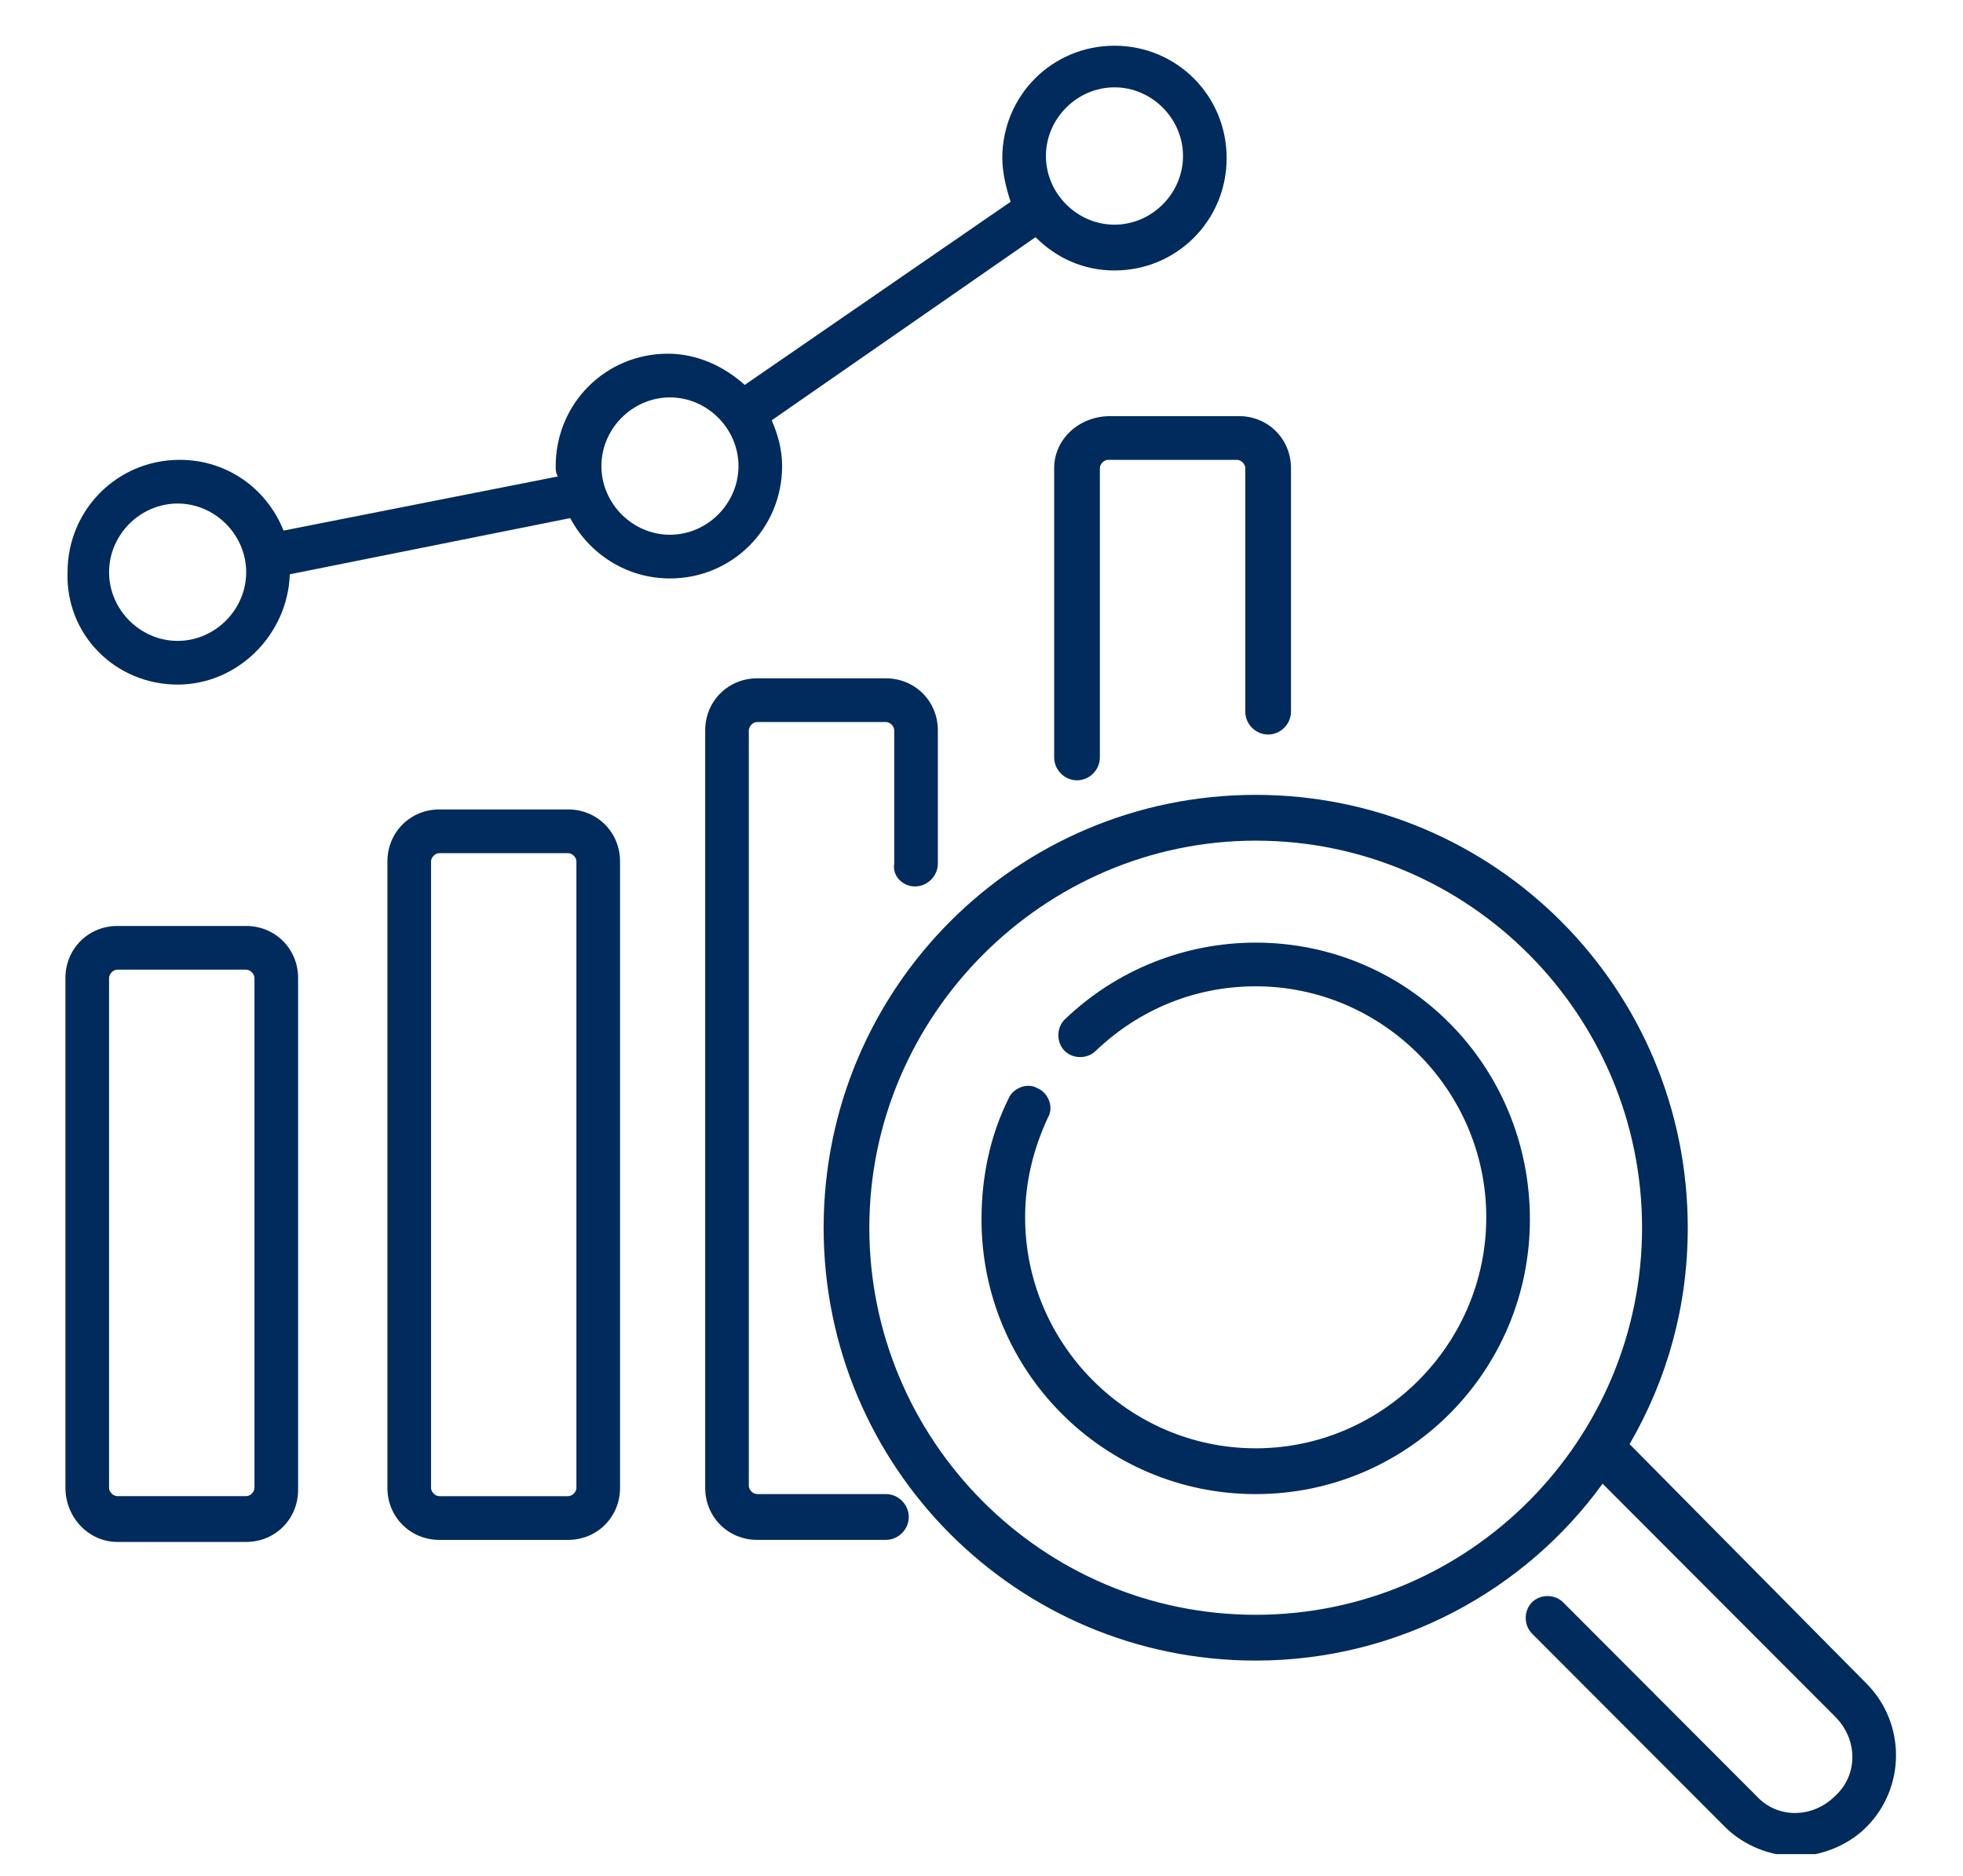
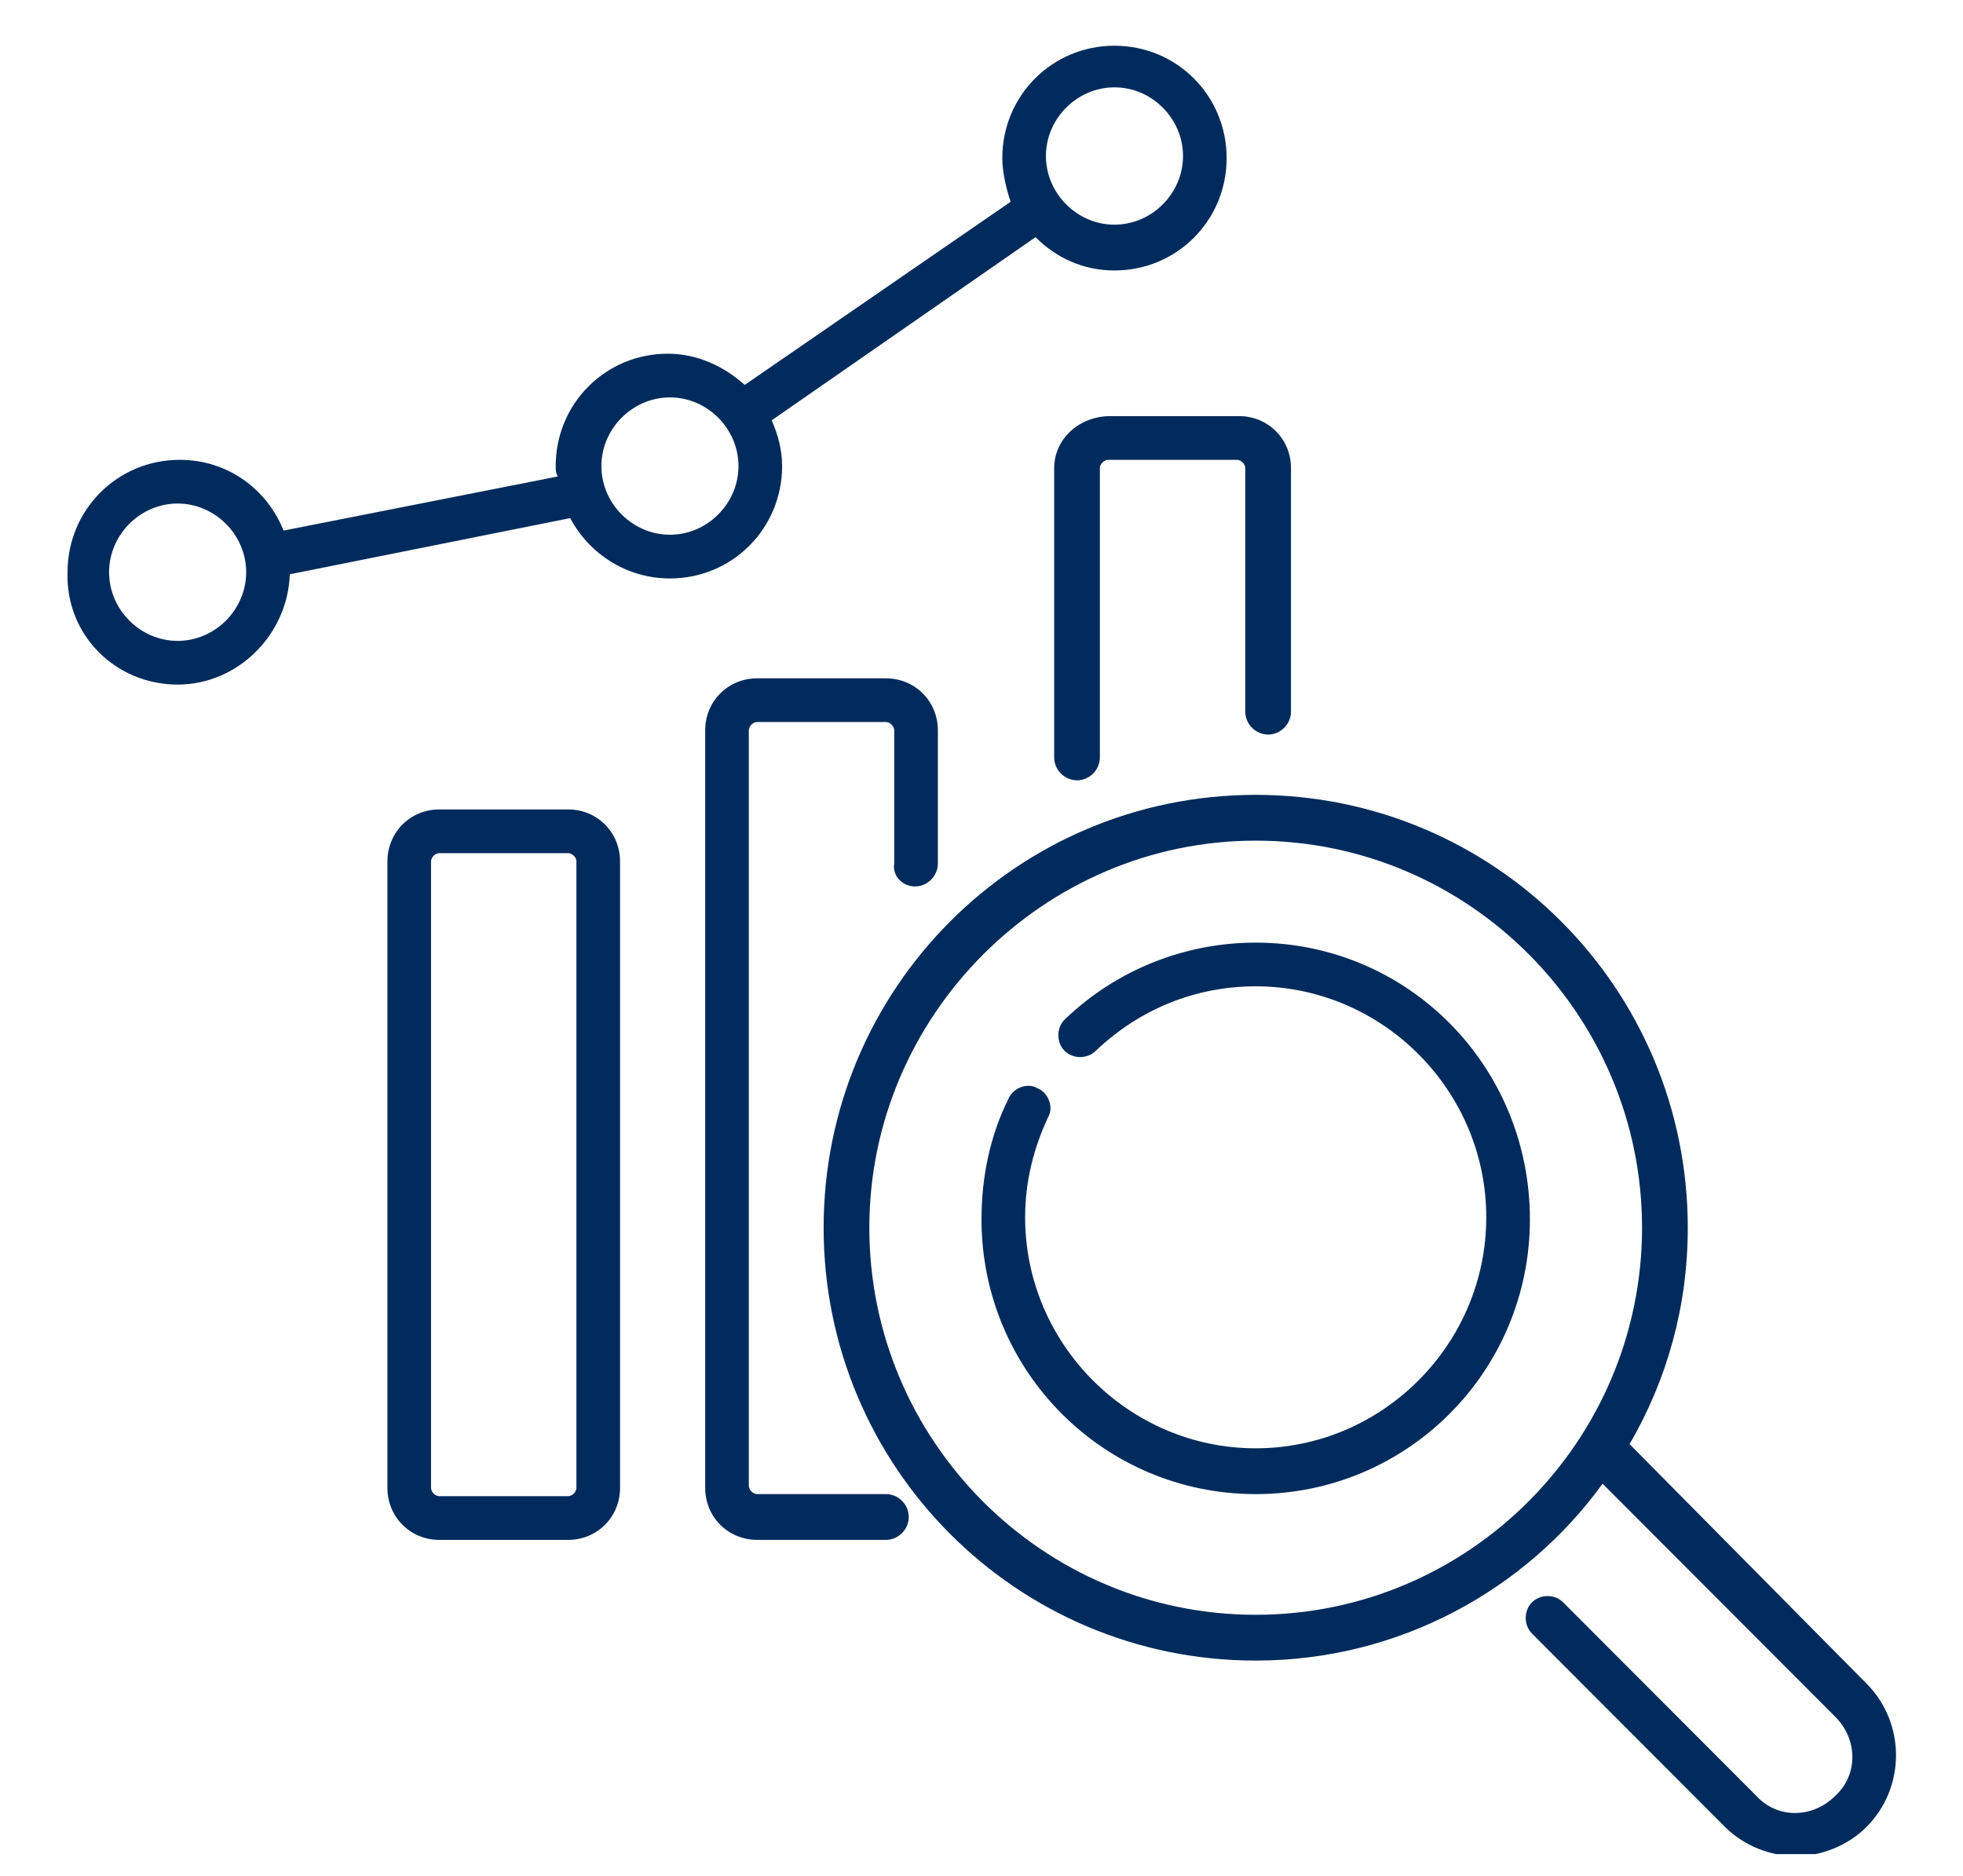
<svg xmlns="http://www.w3.org/2000/svg" width="90" height="86" viewBox="0 0 90 86" fill="none">
  <g clip-path="url(#clip0_7862_39204)">
    <path d="M8.144 31.384C10.906 31.384 13.192 29.095 13.287 26.328L26.144 23.752C27.001 25.374 28.716 26.519 30.716 26.519C33.573 26.519 35.858 24.229 35.858 21.367C35.858 20.604 35.668 19.936 35.382 19.268L47.478 10.873C48.43 11.827 49.668 12.399 51.097 12.399C53.954 12.399 56.239 10.11 56.239 7.247C56.239 4.385 53.954 2.096 51.097 2.096C48.239 2.096 45.954 4.385 45.954 7.247C45.954 7.915 46.144 8.678 46.335 9.251L34.144 17.646C33.192 16.788 31.954 16.215 30.62 16.215C27.763 16.215 25.478 18.505 25.478 21.367C25.478 21.558 25.478 21.653 25.573 21.844L13.001 24.324C12.239 22.416 10.43 21.081 8.239 21.081C5.382 21.081 3.097 23.37 3.097 26.233C3.001 29.095 5.287 31.384 8.144 31.384ZM51.097 4.004C52.811 4.004 54.239 5.435 54.239 7.152C54.239 8.869 52.811 10.3 51.097 10.3C49.382 10.3 47.954 8.869 47.954 7.152C47.954 5.435 49.382 4.004 51.097 4.004ZM30.716 18.219C32.43 18.219 33.858 19.65 33.858 21.367C33.858 23.084 32.43 24.515 30.716 24.515C29.001 24.515 27.573 23.084 27.573 21.367C27.573 19.65 29.001 18.219 30.716 18.219ZM8.144 23.084C9.859 23.084 11.287 24.515 11.287 26.233C11.287 27.95 9.859 29.381 8.144 29.381C6.43 29.381 5.001 27.95 5.001 26.233C5.001 24.515 6.43 23.084 8.144 23.084Z" fill="#002B5C" />
-     <path d="M5.381 70.689H11.286C12.619 70.689 13.667 69.64 13.667 68.304V44.835C13.667 43.5 12.619 42.45 11.286 42.45H5.381C4.048 42.45 3 43.5 3 44.835V68.209C3 69.544 4.048 70.689 5.381 70.689ZM5 44.835C5 44.644 5.19 44.454 5.381 44.454H11.286C11.476 44.454 11.667 44.644 11.667 44.835V68.209C11.667 68.4 11.476 68.59 11.286 68.59H5.381C5.19 68.59 5 68.4 5 68.209V44.835Z" fill="#002B5C" />
    <path d="M20.143 37.108C18.809 37.108 17.762 38.158 17.762 39.493V68.21C17.762 69.545 18.809 70.595 20.143 70.595H26.047C27.381 70.595 28.428 69.545 28.428 68.21V39.493C28.428 38.158 27.381 37.108 26.047 37.108H20.143ZM26.428 39.493V68.21C26.428 68.4 26.238 68.591 26.047 68.591H20.143C19.952 68.591 19.762 68.4 19.762 68.21V39.493C19.762 39.303 19.952 39.112 20.143 39.112H26.047C26.238 39.112 26.428 39.303 26.428 39.493Z" fill="#002B5C" />
    <path d="M41.951 40.638C42.523 40.638 42.999 40.161 42.999 39.589V33.483C42.999 32.147 41.951 31.098 40.618 31.098H34.713C33.38 31.098 32.332 32.147 32.332 33.483V68.209C32.332 69.545 33.38 70.594 34.713 70.594H40.618C41.189 70.594 41.665 70.117 41.665 69.545C41.665 68.972 41.189 68.495 40.618 68.495H34.713C34.523 68.495 34.332 68.305 34.332 68.114V33.483C34.332 33.292 34.523 33.101 34.713 33.101H40.618C40.808 33.101 40.999 33.292 40.999 33.483V39.589C40.904 40.161 41.38 40.638 41.951 40.638Z" fill="#002B5C" />
    <path d="M48.332 21.462V34.723C48.332 35.295 48.808 35.773 49.38 35.773C49.951 35.773 50.427 35.295 50.427 34.723V21.462C50.427 21.271 50.618 21.081 50.808 21.081H56.713C56.904 21.081 57.094 21.271 57.094 21.462V32.624C57.094 33.197 57.57 33.674 58.142 33.674C58.713 33.674 59.189 33.197 59.189 32.624V21.462C59.189 20.127 58.142 19.077 56.808 19.077H50.904C49.475 19.077 48.332 20.127 48.332 21.462Z" fill="#002B5C" />
    <path d="M57.571 43.214C54.333 43.214 51.191 44.454 48.809 46.744C48.429 47.125 48.429 47.793 48.809 48.175C49.191 48.556 49.857 48.556 50.238 48.175C52.238 46.267 54.809 45.217 57.571 45.217C63.381 45.217 68.143 49.987 68.143 55.807C68.143 61.627 63.381 66.397 57.571 66.397C51.762 66.397 47 61.627 47 55.807C47 54.185 47.381 52.659 48.048 51.228C48.333 50.751 48.048 50.083 47.571 49.892C47.095 49.606 46.429 49.892 46.238 50.369C45.381 52.086 45 53.994 45 55.902C45 62.867 50.619 68.496 57.571 68.496C64.524 68.496 70.143 62.867 70.143 55.902C70.143 48.843 64.524 43.214 57.571 43.214Z" fill="#002B5C" />
    <path d="M74.714 66.206C76.428 63.248 77.381 59.909 77.381 56.284C77.381 45.313 68.524 36.44 57.571 36.44C46.619 36.44 37.762 45.313 37.762 56.284C37.762 67.255 46.619 76.128 57.571 76.128C64.143 76.128 69.952 72.884 73.476 68.019L84.143 78.704C85.19 79.753 85.19 81.375 84.143 82.329C83.095 83.378 81.476 83.378 80.524 82.329L71.666 73.457C71.285 73.075 70.619 73.075 70.238 73.457C69.857 73.838 69.857 74.506 70.238 74.888L79.095 83.76C79.952 84.619 81.19 85.096 82.333 85.096C83.476 85.096 84.714 84.619 85.571 83.76C87.381 81.947 87.381 78.99 85.571 77.177L74.714 66.206ZM57.571 74.029C47.762 74.029 39.857 66.015 39.857 56.284C39.857 46.553 47.857 38.539 57.571 38.539C67.381 38.539 75.285 46.553 75.285 56.284C75.285 66.015 67.381 74.029 57.571 74.029Z" fill="#002B5C" />
  </g>
  <defs>
    <clipPath id="clip0_7862_39204">
      <rect width="84" height="83" fill="white" transform="translate(3 2)" />
    </clipPath>
  </defs>
</svg>